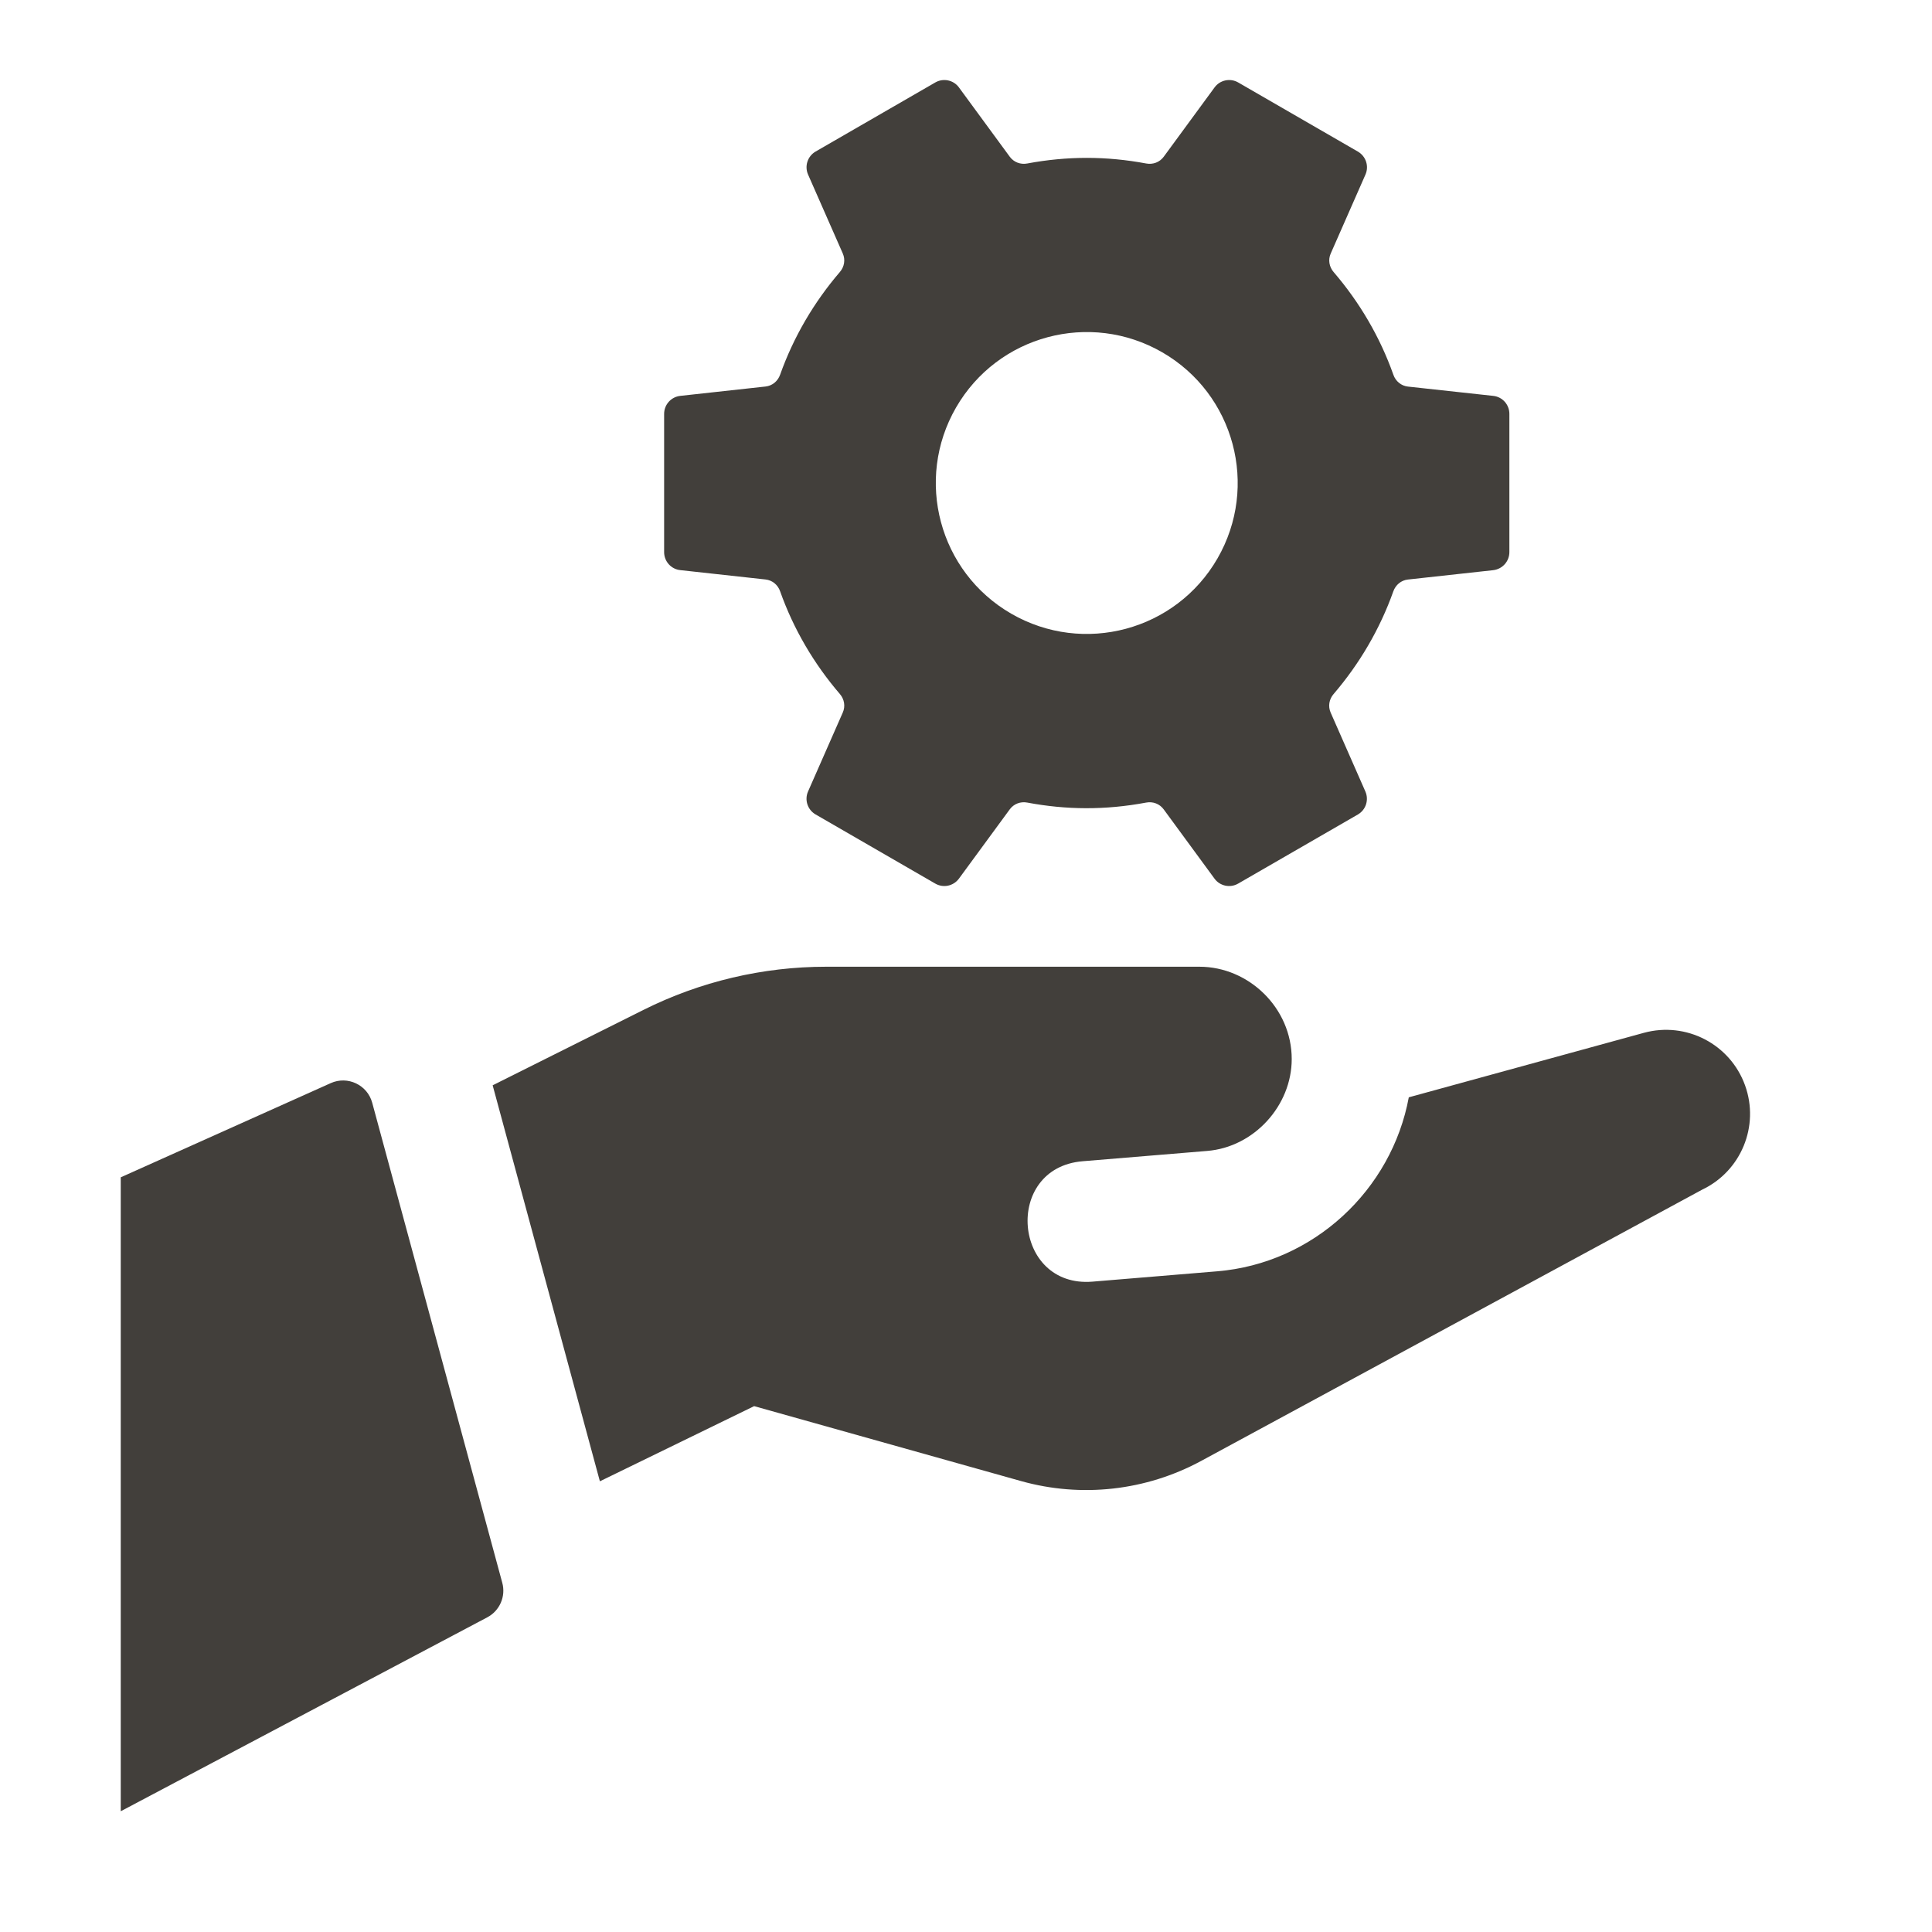
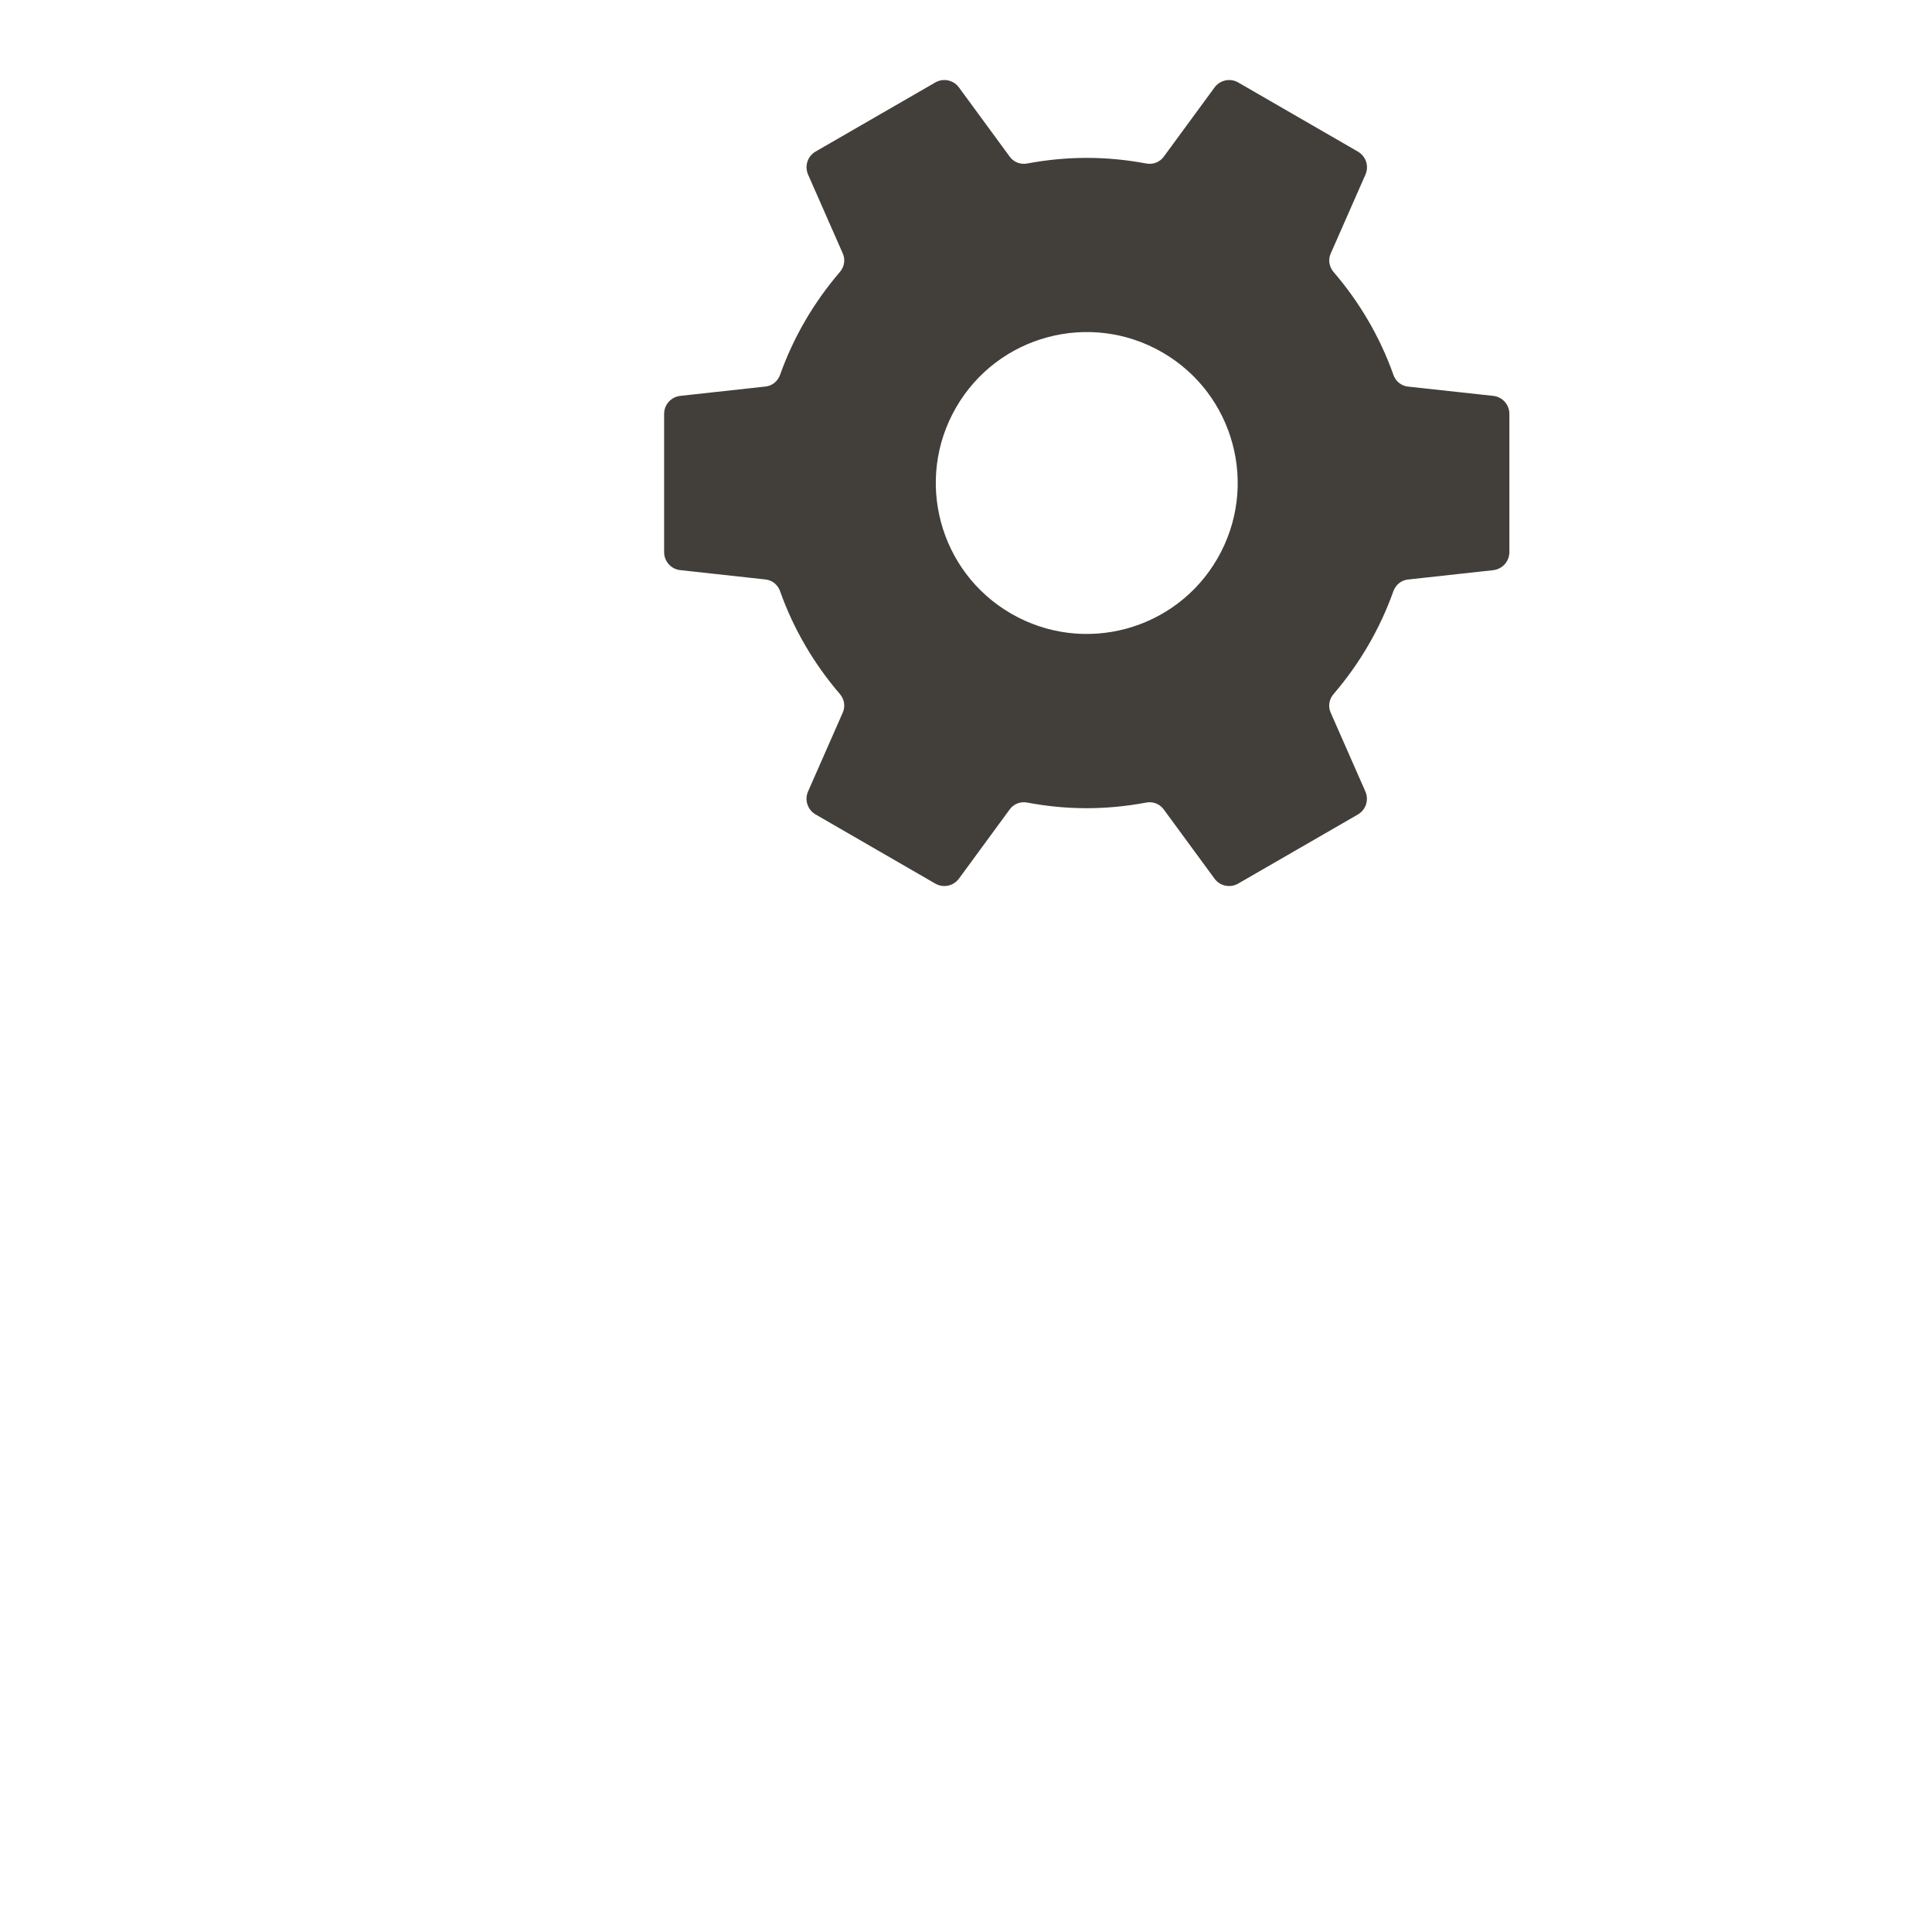
<svg xmlns="http://www.w3.org/2000/svg" width="512" height="512" viewBox="0 0 512 512" fill="none">
-   <path d="M199.856 372.64L158.976 392.56L130.56 287.616L170.528 267.632C185.568 260.112 202.144 256.192 218.96 256.192H317.856C330.944 256.192 342.32 267.136 342.32 280.656C342.32 293.024 332.32 304 319.92 305.008L286.88 307.744C265.792 309.52 268.416 341.376 289.52 339.648L322.544 336.912C348.128 334.8 368.8 315.344 373.344 290.8L435.632 273.712C446.848 270.64 458.528 276.704 462.464 287.648C466.336 298.4 461.424 310.352 451.104 315.264L318.336 387.152C303.712 395.072 286.576 396.992 270.576 392.496L199.856 372.64Z" fill="#423F3B" />
-   <path d="M129.136 428.608L32 480V312L87.648 287.04C92.128 285.024 97.36 287.504 98.64 292.24L133.104 419.44C134.096 423.056 132.432 426.864 129.136 428.608Z" fill="#423F3B" />
  <path d="M321.872 23.168L308.4 41.536C307.328 42.992 305.552 43.664 303.76 43.328C293.168 41.344 282.832 41.344 272.224 43.328C270.448 43.664 268.672 42.992 267.6 41.536L254.128 23.168C252.688 21.2 249.984 20.624 247.856 21.856L216.144 40.16C214.016 41.392 213.168 44.016 214.144 46.256L223.344 67.168C224.08 68.832 223.76 70.704 222.576 72.08C215.744 80.048 210.32 89.232 206.736 99.312C206.128 101.008 204.672 102.24 202.88 102.432L180.272 104.912C177.84 105.184 176 107.232 176 109.696V146.32C176 148.768 177.84 150.832 180.272 151.088L202.88 153.568C204.672 153.76 206.144 154.992 206.736 156.688C210.304 166.768 215.744 175.968 222.576 183.92C223.76 185.296 224.08 187.184 223.344 188.832L214.144 209.744C213.152 211.984 214.016 214.608 216.144 215.84L247.856 234.16C249.984 235.392 252.672 234.816 254.128 232.848L267.6 214.48C268.672 213.024 270.448 212.352 272.224 212.688C282.496 214.624 292.848 214.736 303.76 212.688C305.536 212.352 307.312 213.024 308.384 214.48L321.856 232.848C323.296 234.816 326 235.392 328.128 234.16L359.84 215.856C361.968 214.624 362.816 212 361.84 209.76L352.64 188.848C351.904 187.184 352.224 185.312 353.408 183.936C360.24 175.968 365.664 166.784 369.248 156.704C369.856 155.008 371.312 153.776 373.104 153.584L395.712 151.104C398.16 150.816 400 148.768 400 146.304V109.68C400 107.232 398.16 105.168 395.728 104.912L373.12 102.448C371.328 102.256 369.856 101.024 369.264 99.328C365.696 89.248 360.256 80.048 353.424 72.096C352.24 70.72 351.92 68.832 352.656 67.184L361.856 46.272C362.848 44.032 361.984 41.408 359.856 40.176L328.144 21.856C326.016 20.624 323.312 21.2 321.872 23.168ZM322.64 148C311.6 167.136 287.136 173.68 268 162.64C248.864 151.6 242.32 127.136 253.36 108C264.4 88.864 288.864 82.32 308 93.36C327.136 104.4 333.68 128.864 322.64 148Z" fill="#423F3B" />
</svg>